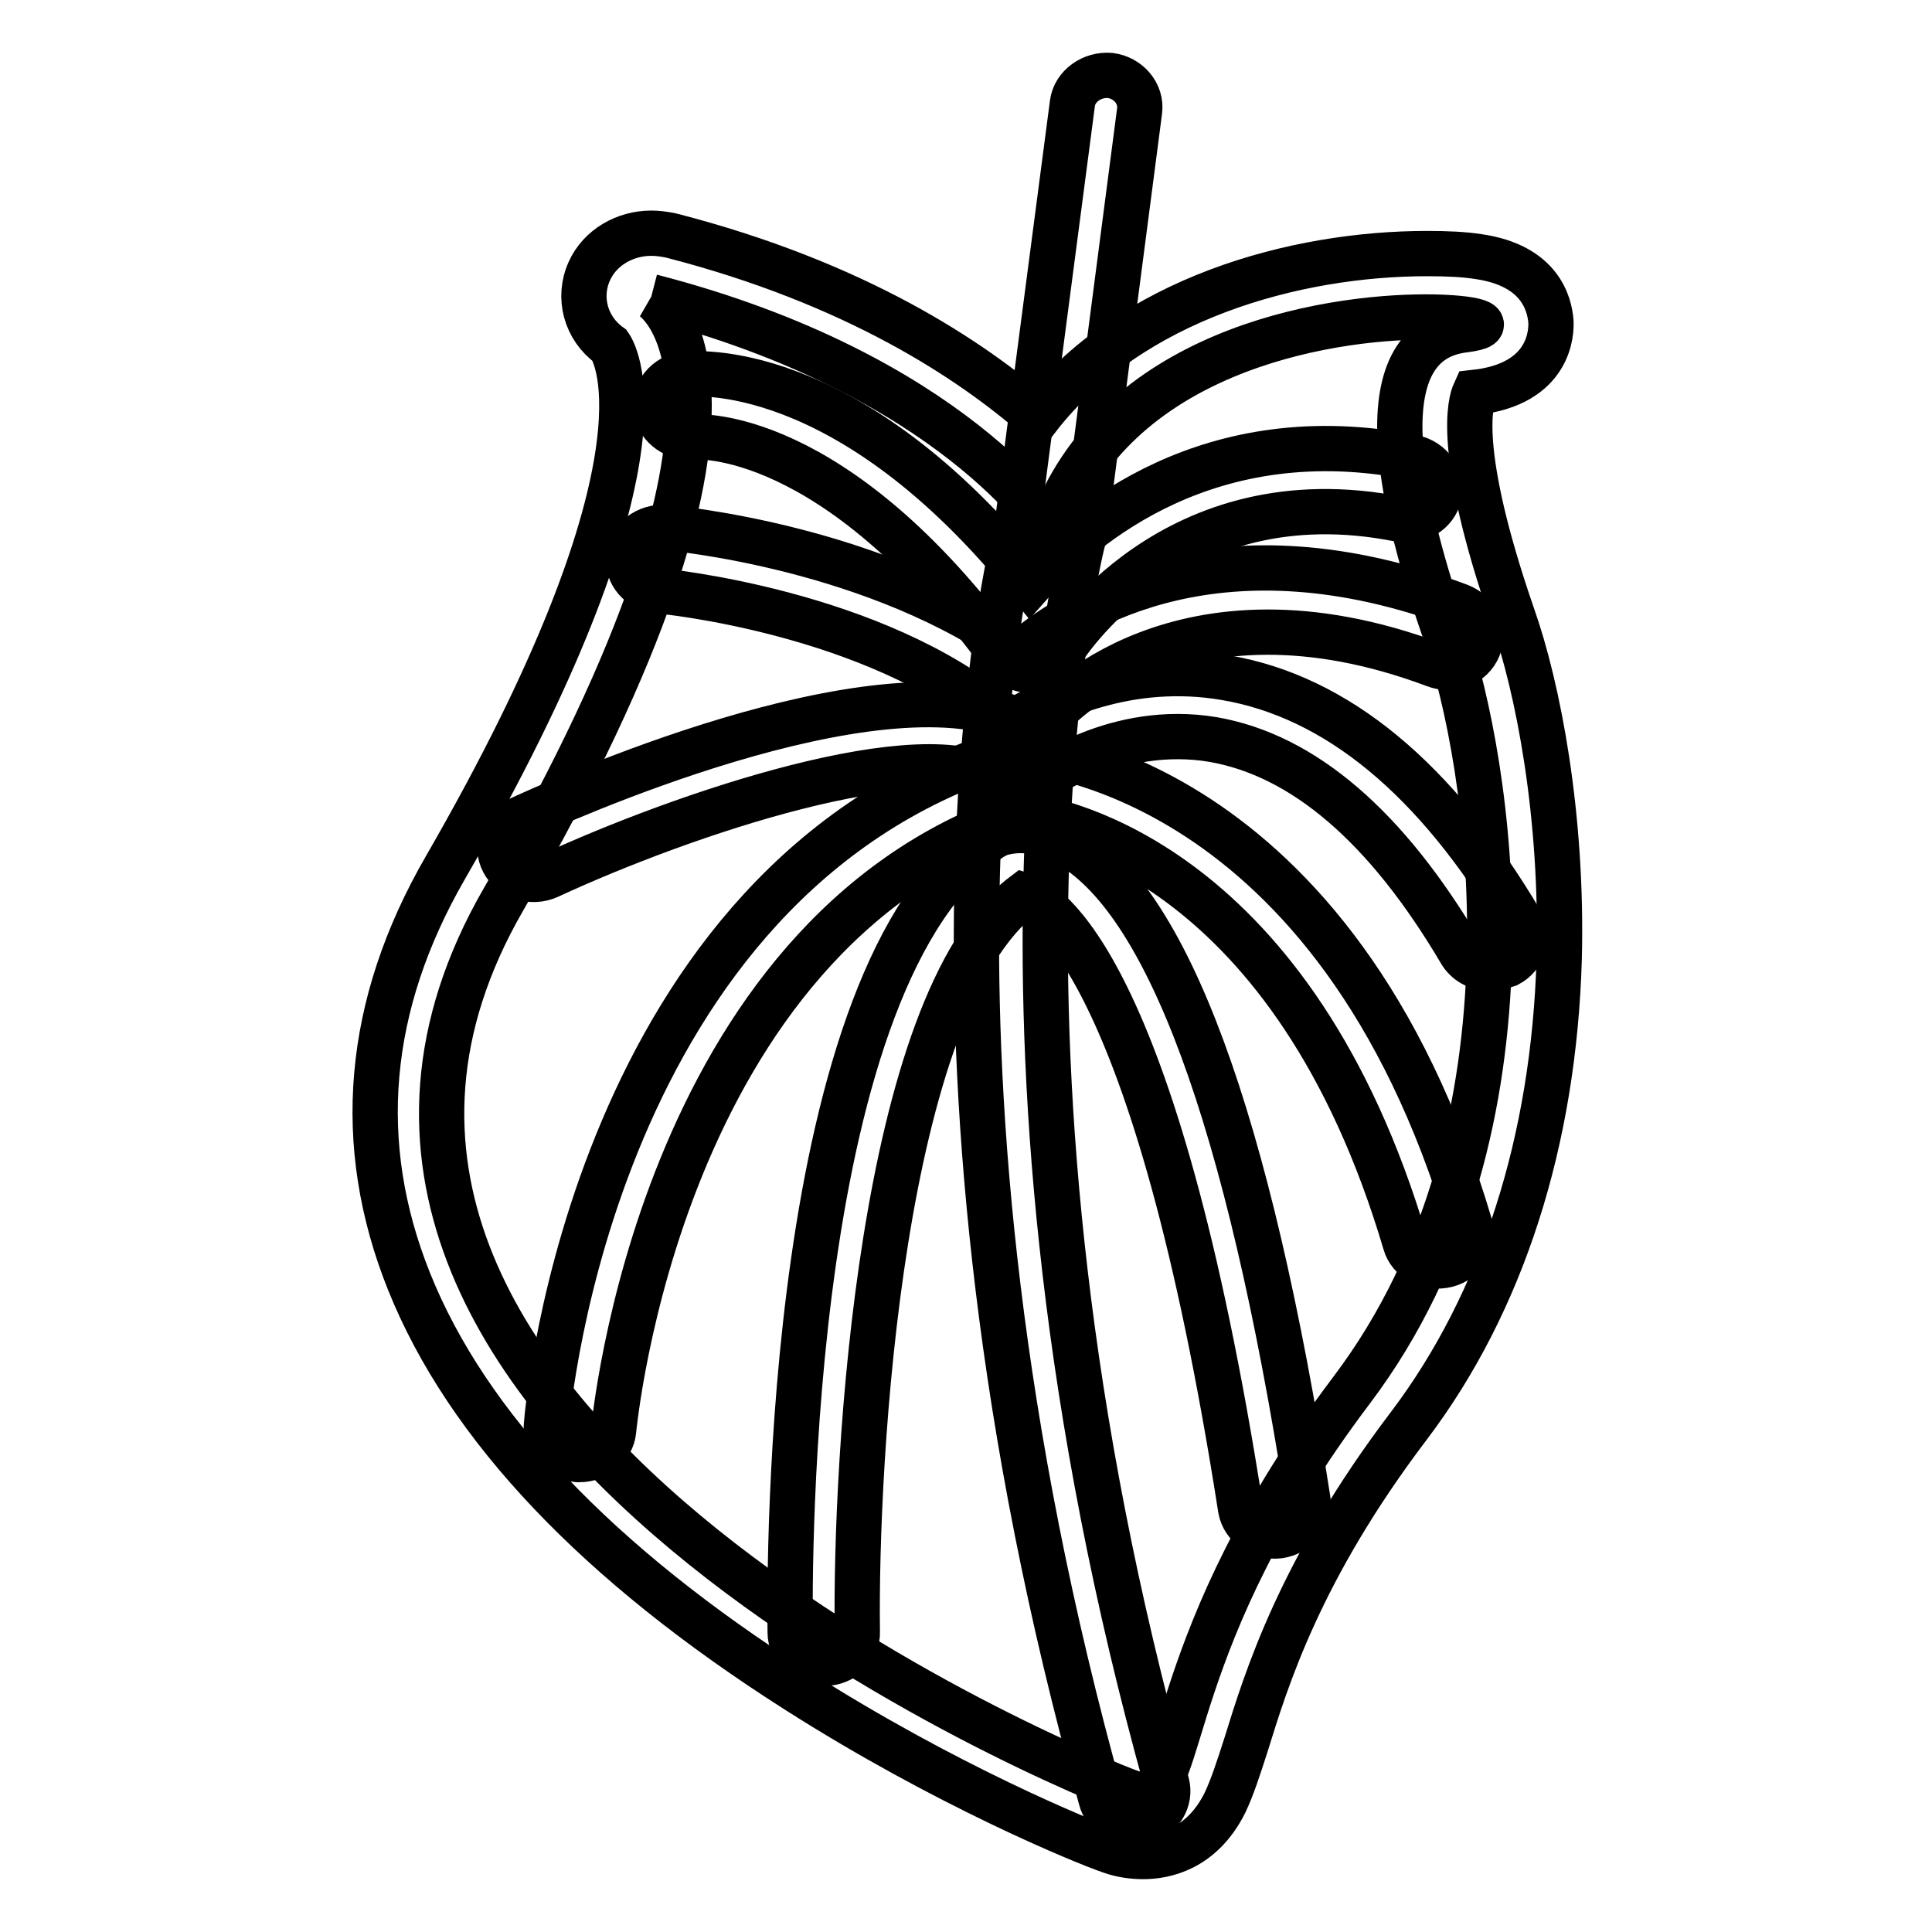
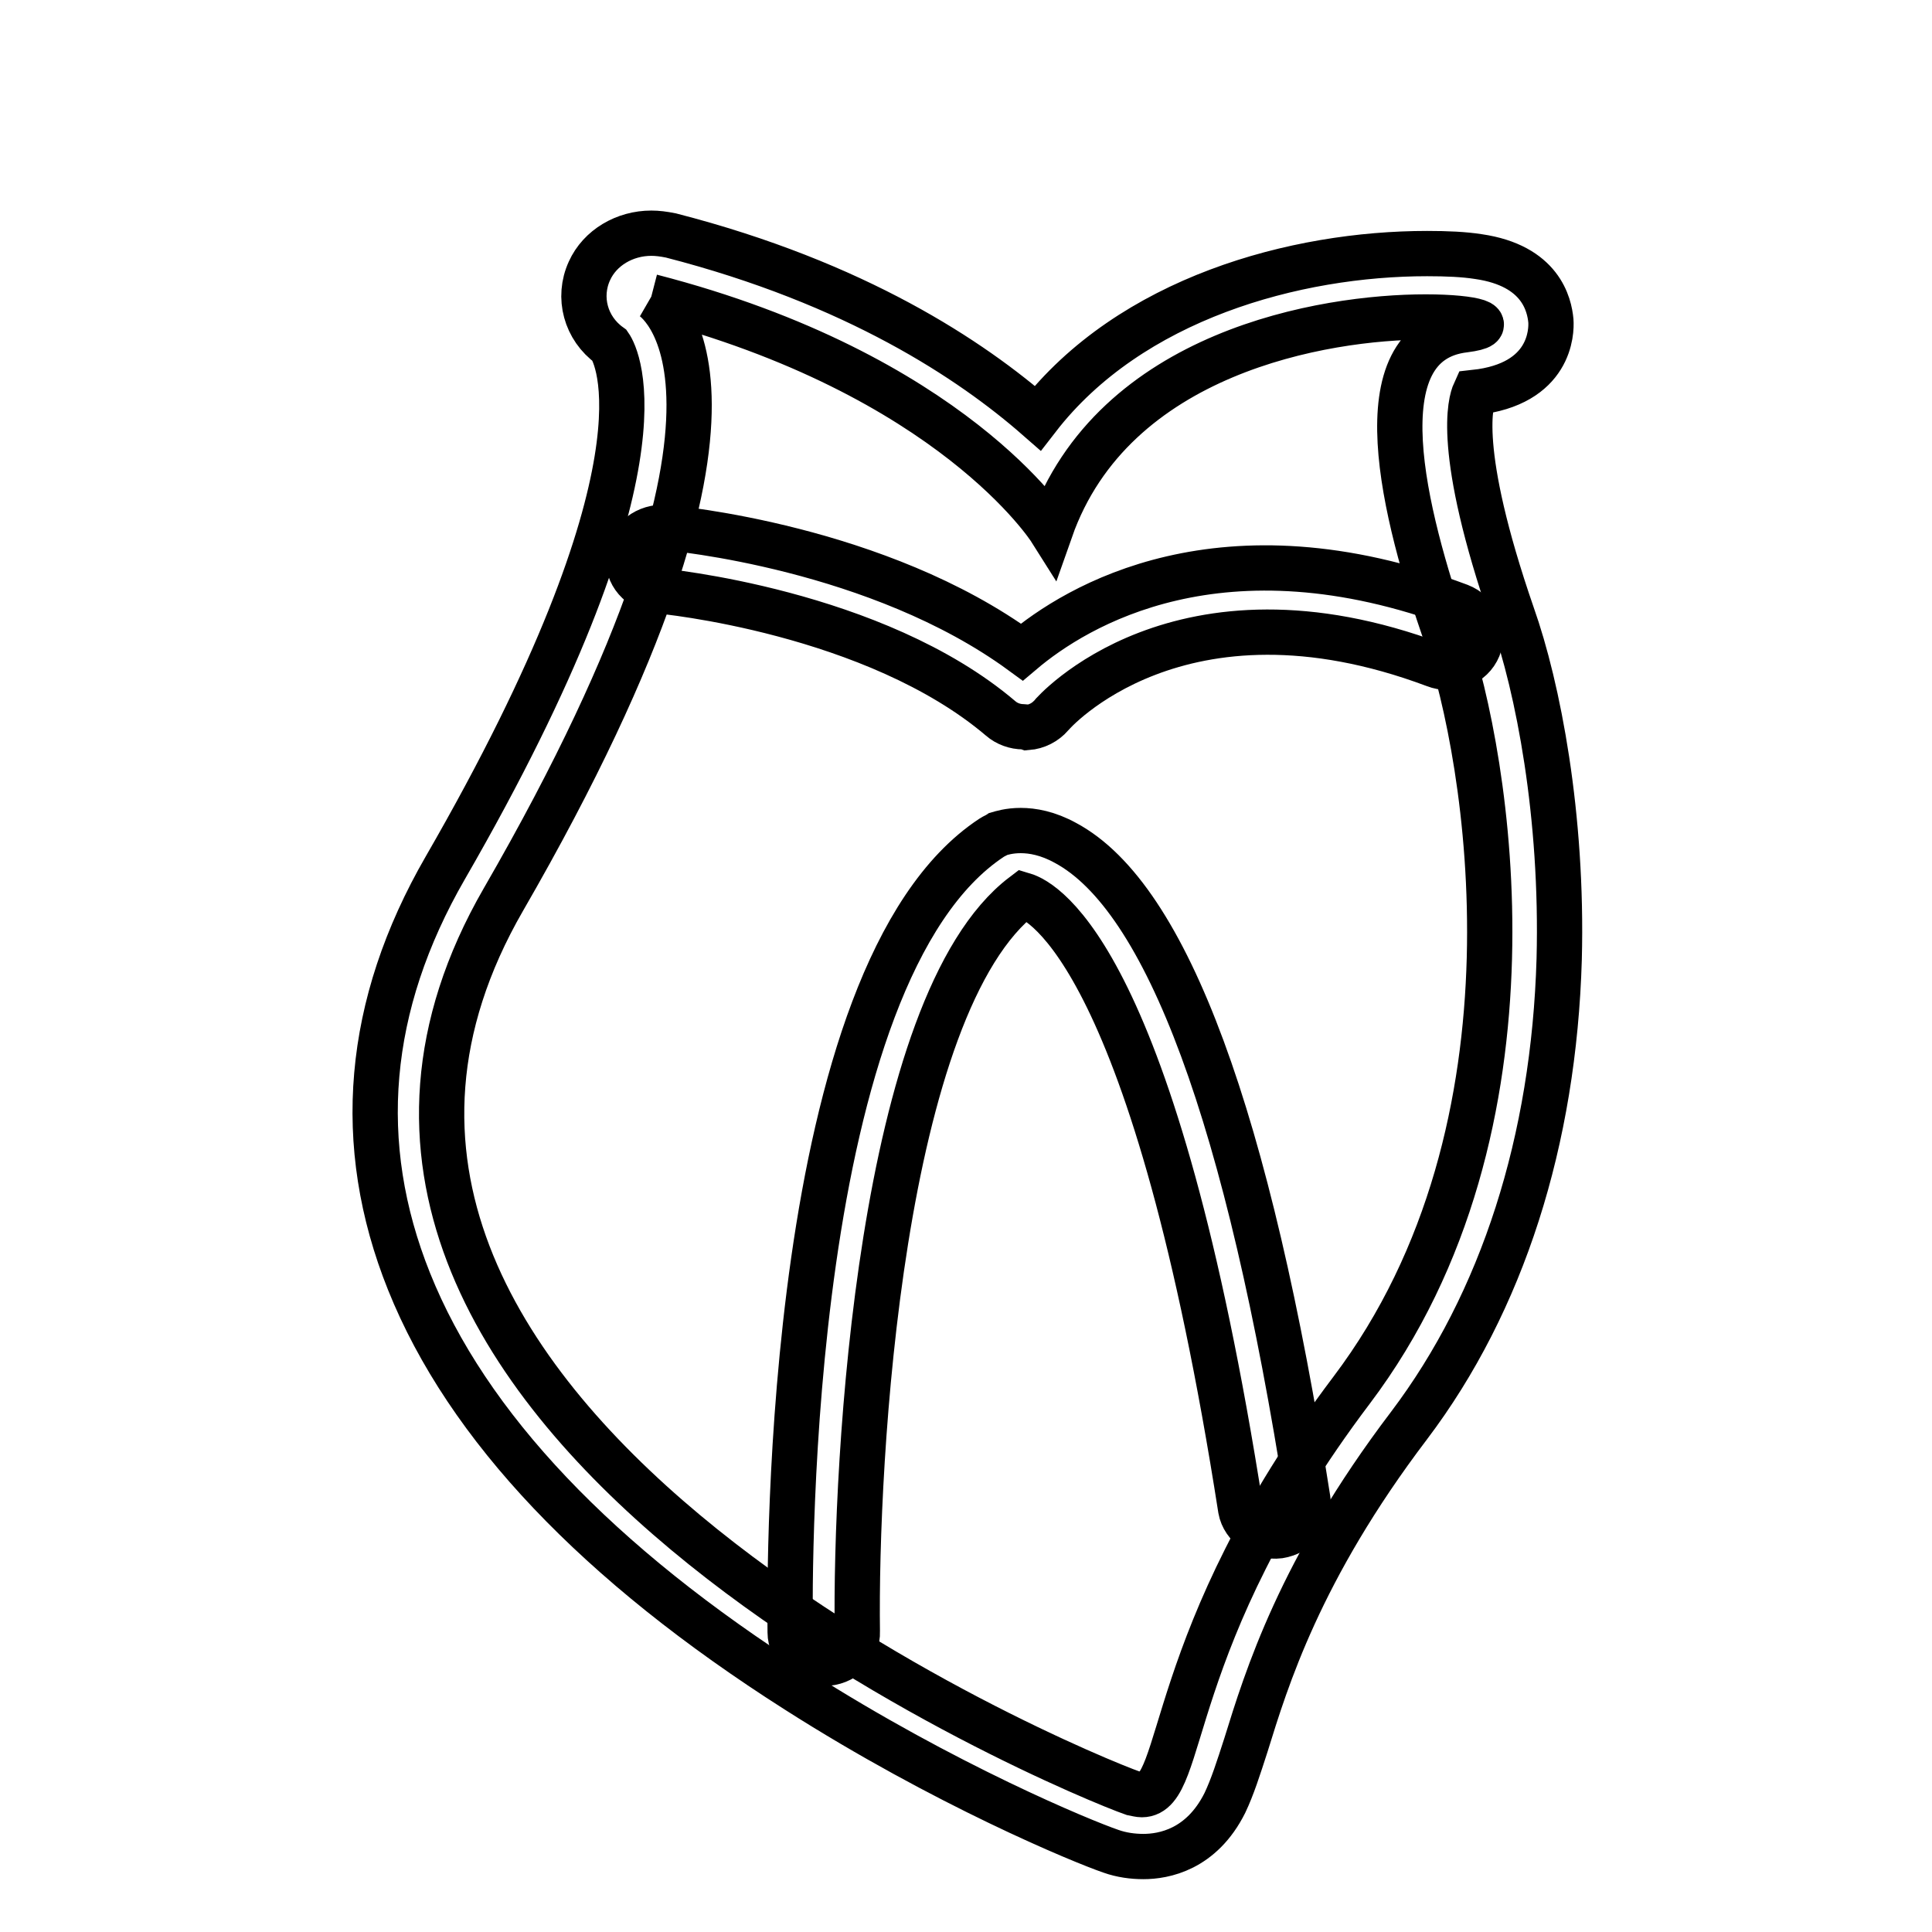
<svg xmlns="http://www.w3.org/2000/svg" version="1.1" x="0px" y="0px" viewBox="0 0 256 256" enable-background="new 0 0 256 256" xml:space="preserve">
  <g>
    <path stroke-width="6" fill-opacity="0" stroke="#000000" d="M86.3,39.3c39.9,10.3,52.9,30.9,52.9,30.9c8.3-23.6,36.3-28.2,49.7-28.2c6.7,0,9.8,1.1,5.2,1.7 c-14,1.6-8,24.6-2.5,40.5c5.5,15.9,14,64.9-12.5,100c-25,33.1-21.9,53.6-27.8,53.6c-0.3,0-0.7-0.1-1.2-0.2 c-7.5-2.6-122.8-50.1-83.4-118.4C106.2,50.8,86.3,39.3,86.3,39.3 M86.3,30.9c-3.5,0-6.8,1.9-8.2,5c-1.6,3.5-0.5,7.6,2.7,9.9 c0.9,1.3,8.9,16-21.8,69.2c-10.5,18.2-12.1,36.6-4.8,54.8c7.7,19.2,25,37.4,51.4,54.2c19.6,12.5,37.8,20,41.6,21.3 c1.4,0.5,2.9,0.7,4.3,0.7c2.7,0,7.7-0.9,10.8-7.1c1-2.1,1.8-4.6,2.8-7.7c2.7-8.7,7.1-23.2,21.6-42.3c12.4-16.4,19.2-37.8,19.9-61.8 c0.5-19-2.8-36-6.2-45.6c-7.6-22-5.5-28.4-5-29.5c10.1-1.1,10.2-8.1,10.1-9.5c-0.2-2.1-1.3-7.3-9.6-8.5c-1.9-0.3-4.2-0.4-6.8-0.4 c-17.4,0-39.3,5.9-51.6,21.8c-8.8-7.7-24.1-17.9-48.6-24.2C87.9,31,87.1,30.9,86.3,30.9L86.3,30.9z" />
-     <path stroke-width="6" fill-opacity="0" stroke="#000000" d="M150.2,241.6c-2,0-3.8-1.3-4.3-3.2c-27.8-99.7-12.4-163.8-11.1-169l7.3-55.7c0.3-2.3,2.6-3.9,5-3.7 c2.4,0.3,4.2,2.4,3.9,4.7l-7.3,56c0,0.2-0.1,0.3-0.1,0.5c-0.2,0.6-16.8,65.4,11,165.1c0.6,2.2-0.8,4.5-3.2,5.1 C150.9,241.6,150.6,241.6,150.2,241.6L150.2,241.6z" />
-     <path stroke-width="6" fill-opacity="0" stroke="#000000" d="M136.5,88.8c-1.5,0-2.9-0.7-3.7-1.8C110.4,56.4,92.1,57.9,92,57.9c-2.4,0.3-4.7-1.3-5.1-3.6 c-0.3-2.3,1.4-4.4,3.8-4.7c0.9-0.1,21.5-2.4,45.8,27.8c7.1-8,23.9-22.1,50.7-16.8c2.4,0.5,4,2.7,3.5,5c-0.5,2.3-2.9,3.7-5.3,3.2 c-30-6-44.3,16.8-44.9,17.8c-0.8,1.3-2.2,2-3.7,2.1H136.5L136.5,88.8z" />
    <path stroke-width="6" fill-opacity="0" stroke="#000000" d="M135.6,96.3c-1.1,0-2.2-0.4-3-1.1c-16.7-14.2-45-16.9-45.3-16.9c-2.5-0.2-4.3-2.3-4-4.6 c0.2-2.3,2.4-4,4.9-3.8c1.2,0.1,28.2,2.6,47.2,16.5c7.2-6.1,26.5-17.9,58-6.1c2.3,0.9,3.4,3.3,2.5,5.5c-0.9,2.2-3.5,3.2-5.8,2.3 c-33.9-12.7-50.7,6.5-50.8,6.7c-0.8,0.9-1.9,1.5-3.2,1.6C135.8,96.3,135.7,96.3,135.6,96.3L135.6,96.3z" />
-     <path stroke-width="6" fill-opacity="0" stroke="#000000" d="M197.4,128.3c-1.6,0-3.1-0.8-3.9-2.2c-9.8-16.6-20.8-26-32.7-28.1c-13-2.2-22.9,5.4-23,5.5 c-1.6,1.3-3.9,1.3-5.6,0.2c-9.5-6.7-41.6,4.1-59.5,12.4c-2.2,1-4.9,0.2-6-1.9c-1.1-2.1-0.2-4.6,2-5.6c5-2.3,47.1-21.4,66-13.2 c4.6-2.8,14.9-7.8,27.7-5.6c14.7,2.5,27.9,13.4,39.1,32.3c1.2,2,0.4,4.6-1.7,5.7C198.9,128.1,198.1,128.3,197.4,128.3L197.4,128.3z " />
-     <path stroke-width="6" fill-opacity="0" stroke="#000000" d="M76.8,193.4h-0.3c-2.5-0.2-4.3-2.2-4.1-4.5c0.2-2.9,6.5-72,60.8-89.3c0.6-0.2,1.1-0.2,1.7-0.2 c1.7,0.1,42.1,2.9,59.9,63c0.7,2.2-0.7,4.6-3.1,5.2c-2.4,0.6-4.9-0.7-5.5-2.9c-14.8-50-45.5-56.1-51-56.8 c-47.9,16.1-53.8,81-53.9,81.7C81.1,191.7,79.1,193.4,76.8,193.4z" />
    <path stroke-width="6" fill-opacity="0" stroke="#000000" d="M109.2,220.4c-2.4,0-4.5-1.8-4.5-4.1c-0.1-8.9-0.5-87.4,26.7-105.3c0.3-0.2,0.6-0.3,0.9-0.5 c0.7-0.2,4.2-1.4,8.9,1.2c13.4,7.2,24.2,36.4,32.1,87c0.4,2.3-1.3,4.4-3.8,4.8c-2.4,0.3-4.7-1.3-5.1-3.5 c-11.4-73-26.1-80.6-28.8-81.4c-19,14.4-22.3,75.1-22,97.6C113.7,218.5,111.7,220.4,109.2,220.4L109.2,220.4z" />
  </g>
</svg>